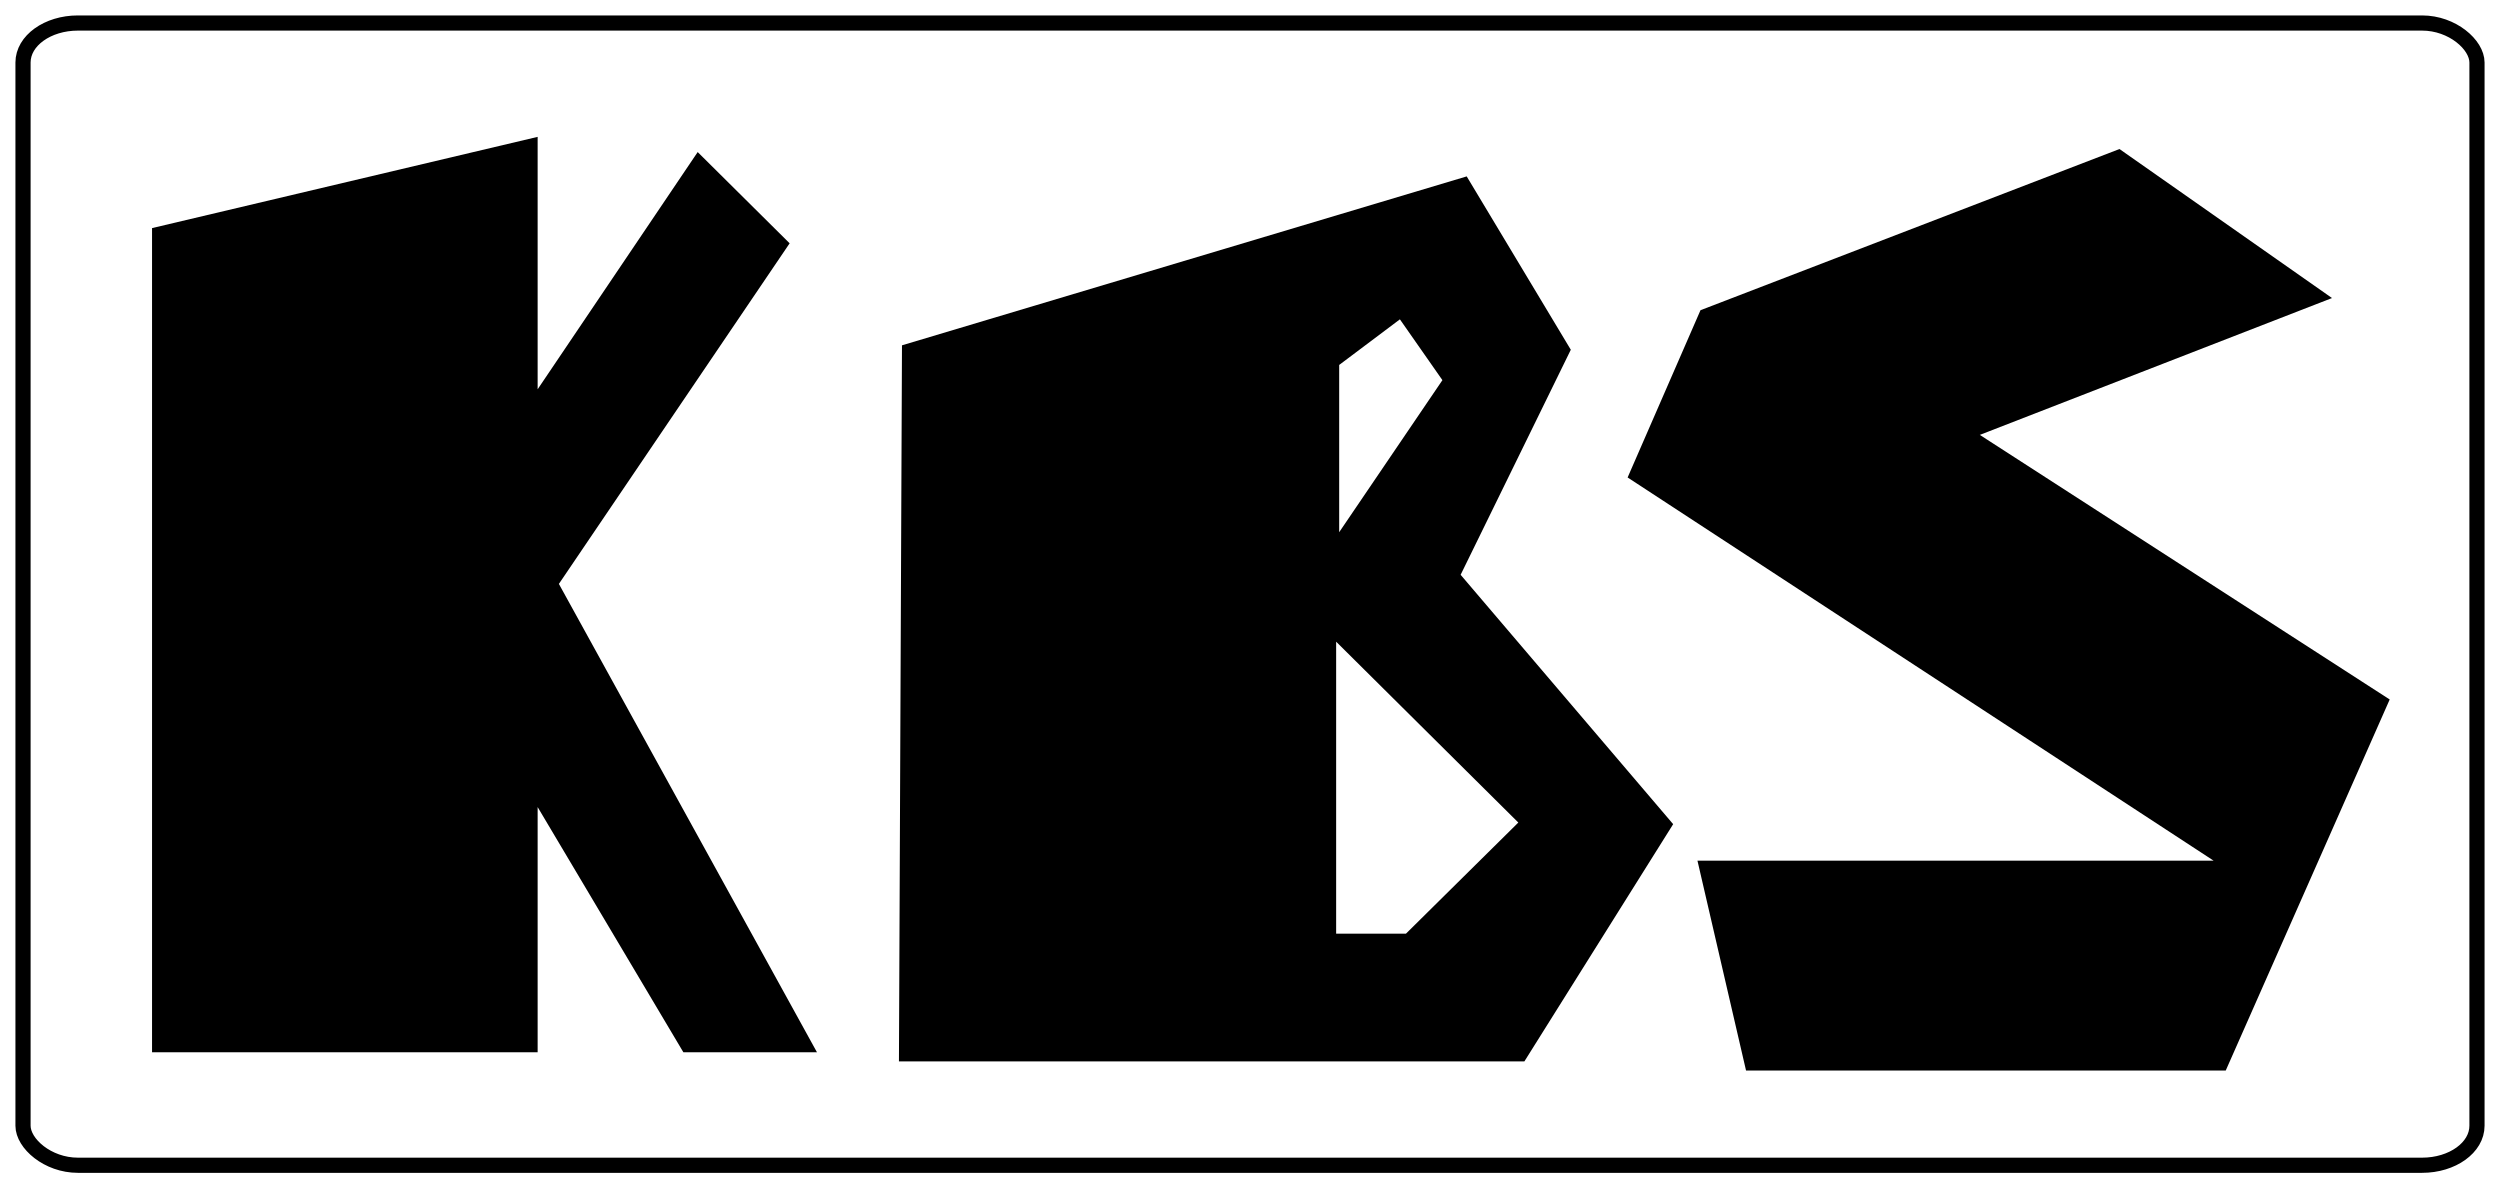
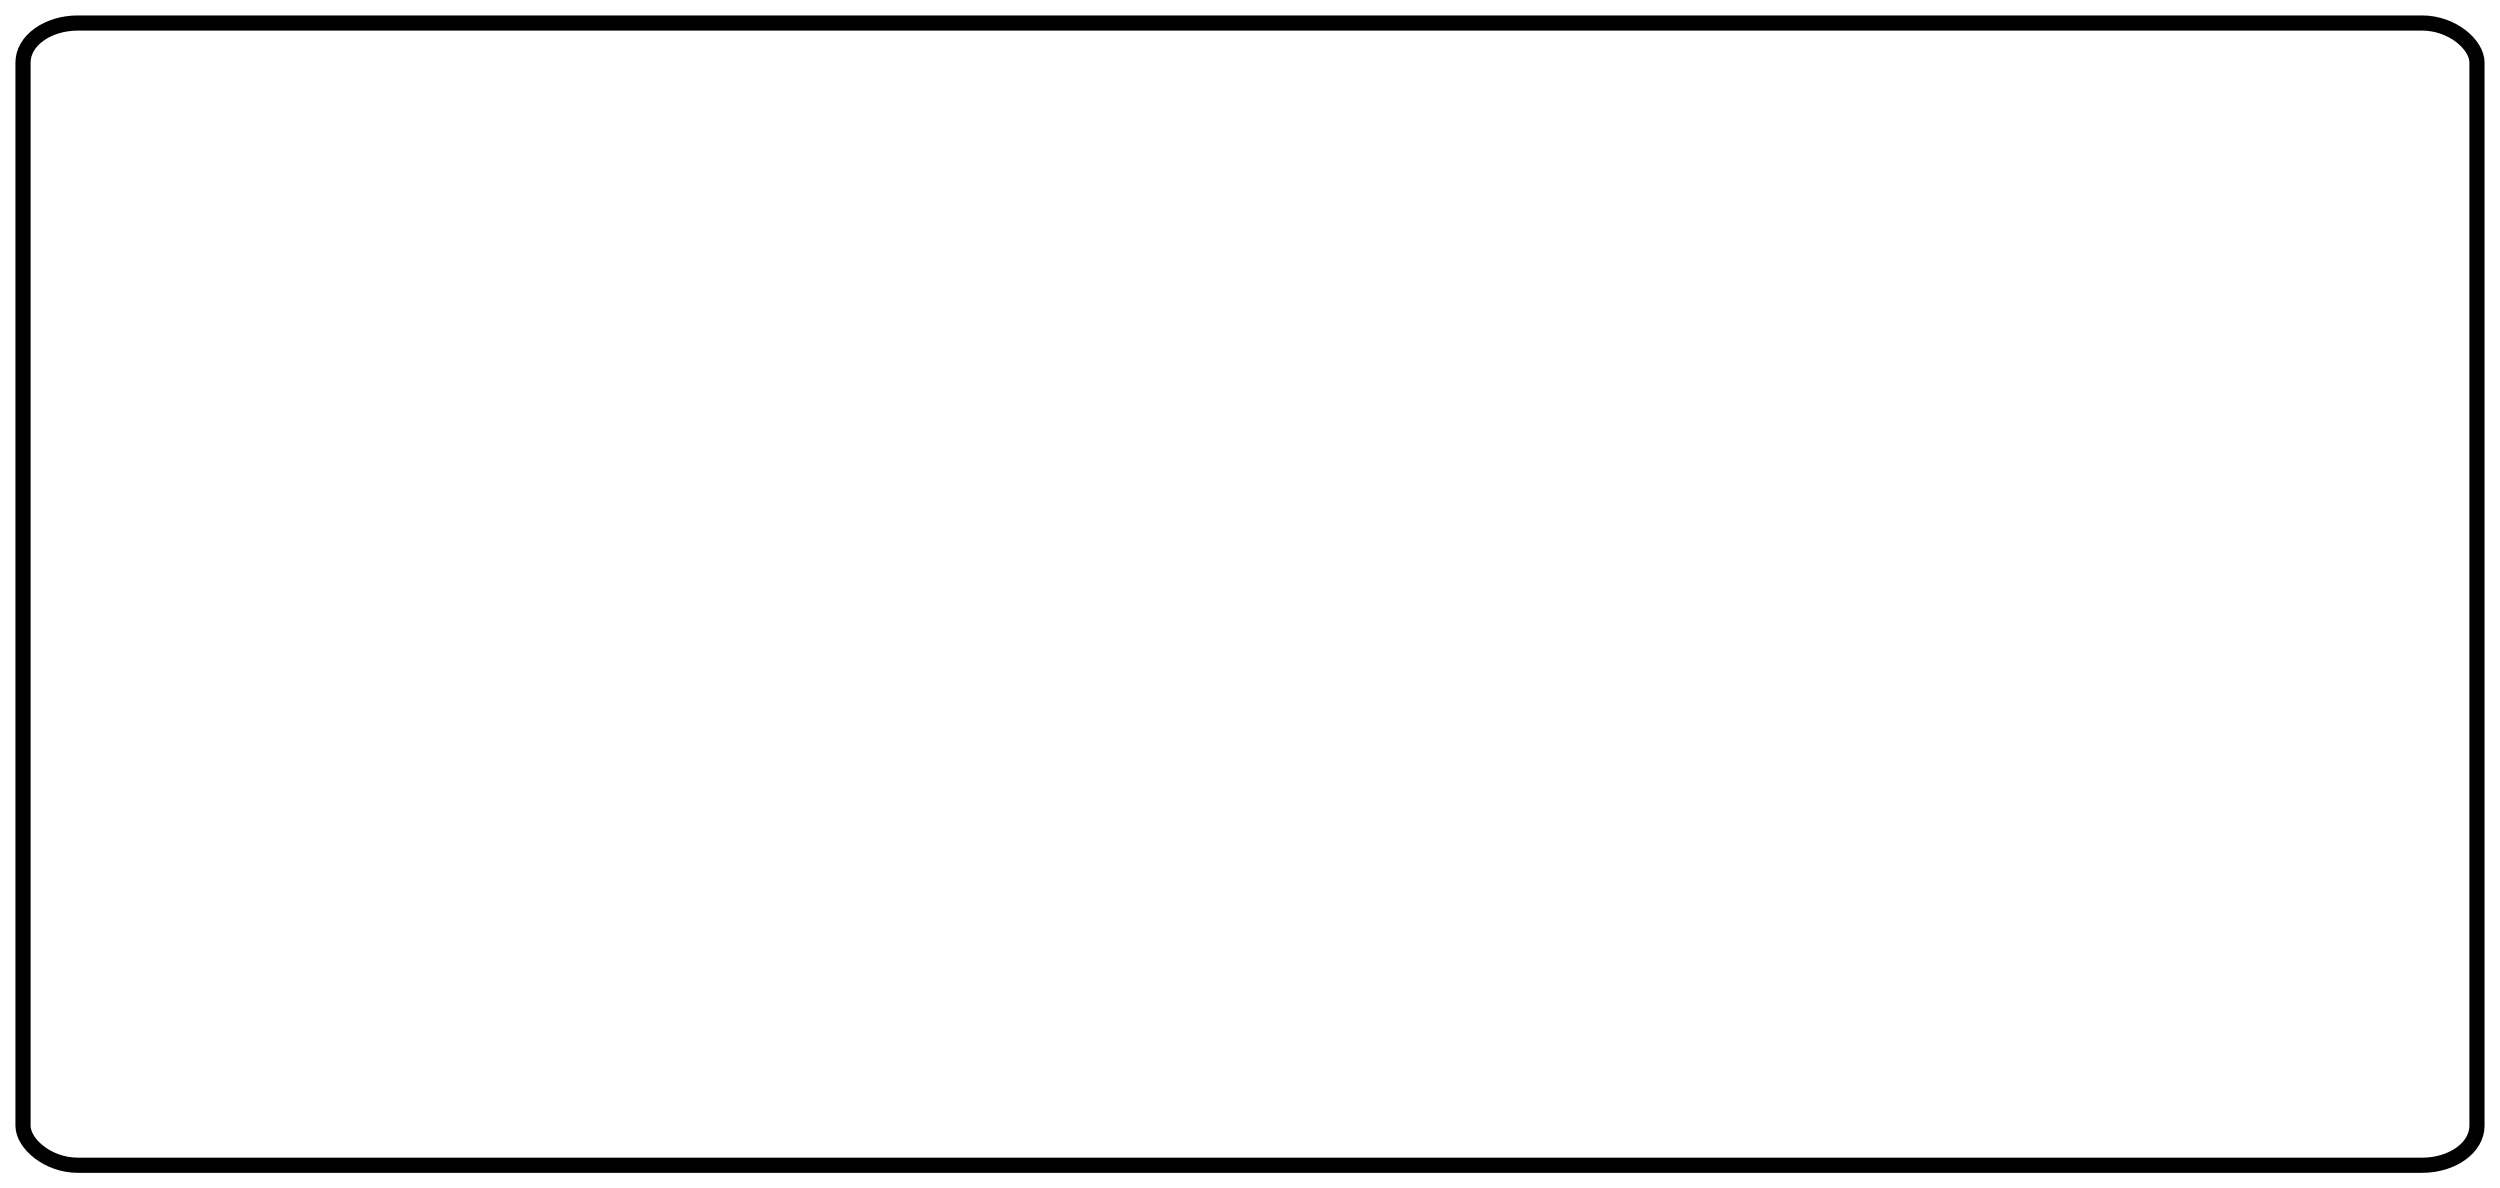
<svg xmlns="http://www.w3.org/2000/svg" xmlns:ns1="http://sodipodi.sourceforge.net/DTD/sodipodi-0.dtd" xmlns:ns2="http://www.inkscape.org/namespaces/inkscape" version="1.1" id="svg2" width="1620" height="770" viewBox="0 0 1620 770" ns1:docname="KBS-TV (1973).svg" ns2:version="1.0.1 (3bc2e813f5, 2020-09-07)">
  <style id="style837" />
  <defs id="defs6" />
  <ns1:namedview pagecolor="#ffffff" bordercolor="#666666" borderopacity="1" objecttolerance="10" gridtolerance="10" guidetolerance="10" ns2:pageopacity="0" ns2:pageshadow="2" ns2:window-width="1920" ns2:window-height="1017" id="namedview4" showgrid="true" ns2:zoom="0.25" ns2:cx="128.90465" ns2:cy="153.45278" ns2:window-x="-8" ns2:window-y="-8" ns2:window-maximized="1" ns2:current-layer="g10">
    <ns2:grid type="xygrid" id="grid850" />
  </ns1:namedview>
  <g ns2:groupmode="layer" ns2:label="Image" id="g10">
    <rect style="opacity:1;fill:none;stroke:#000000;stroke-width:9.832;stroke-linecap:square;stroke-linejoin:round;stroke-miterlimit:4;stroke-dasharray:none;stroke-opacity:1;paint-order:stroke fill markers" id="rect848" width="1590.168" height="740.168" x="14.916" y="14.916" ry="25.574" rx="35.567" />
-     <path style="opacity:1;fill:#000000;fill-opacity:1;stroke:none;stroke-width:1.969px;stroke-linecap:butt;stroke-linejoin:miter;stroke-opacity:1" d="M 98.524,147.808 V 681.863 H 348.388 V 522.973 l 94.437,158.891 h 86.567 L 362.16,378.377 511.685,157.661 452.099,98.54 348.388,252.253 V 88.688 Z" id="path852" ns1:nodetypes="cccccccccccc" />
-     <path id="path852-9" style="opacity:1;fill:#000000;fill-opacity:1;stroke:none;stroke-width:1.969px;stroke-linecap:butt;stroke-linejoin:miter;stroke-opacity:1" d="m 950.423,114.306 -365.943,109.465 -1.967,464.004 H 987.804 L 1084.209,534.062 946.488,372.466 1017.881,226.635 Z m -82.632,122.182 39.349,-29.56 27.544,39.414 -66.893,98.534 z m -1.967,179.332 118.046,117.194 -72.795,71.992 h -45.251 z" ns1:nodetypes="cccccccccccccccccc" />
-     <path style="opacity:1;fill:#000000;fill-opacity:1;stroke:none;stroke-width:1.969px;stroke-linecap:butt;stroke-linejoin:miter;stroke-opacity:1" d="m 1101.916,201.017 -47.218,108.388 379.715,248.306 h -334.464 l 31.479,135.977 H 1442.282 L 1548.524,453.264 1282.92,281.815 1511.142,193.134 1373.422,96.57 Z" id="path852-1" ns1:nodetypes="ccccccccccc" />
  </g>
</svg>